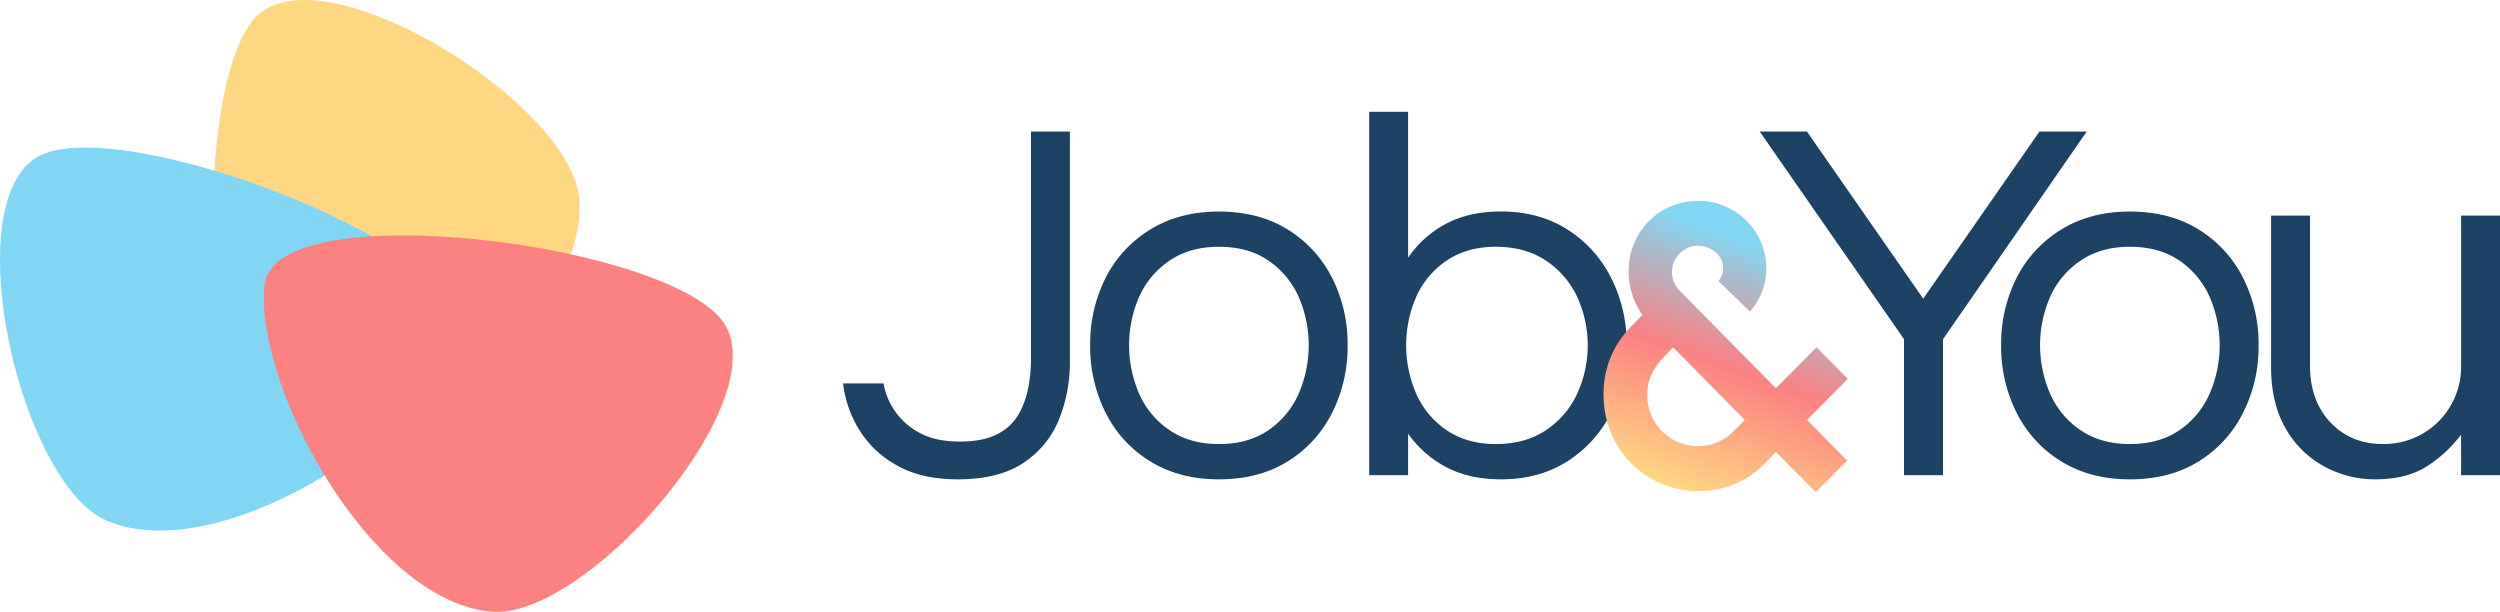
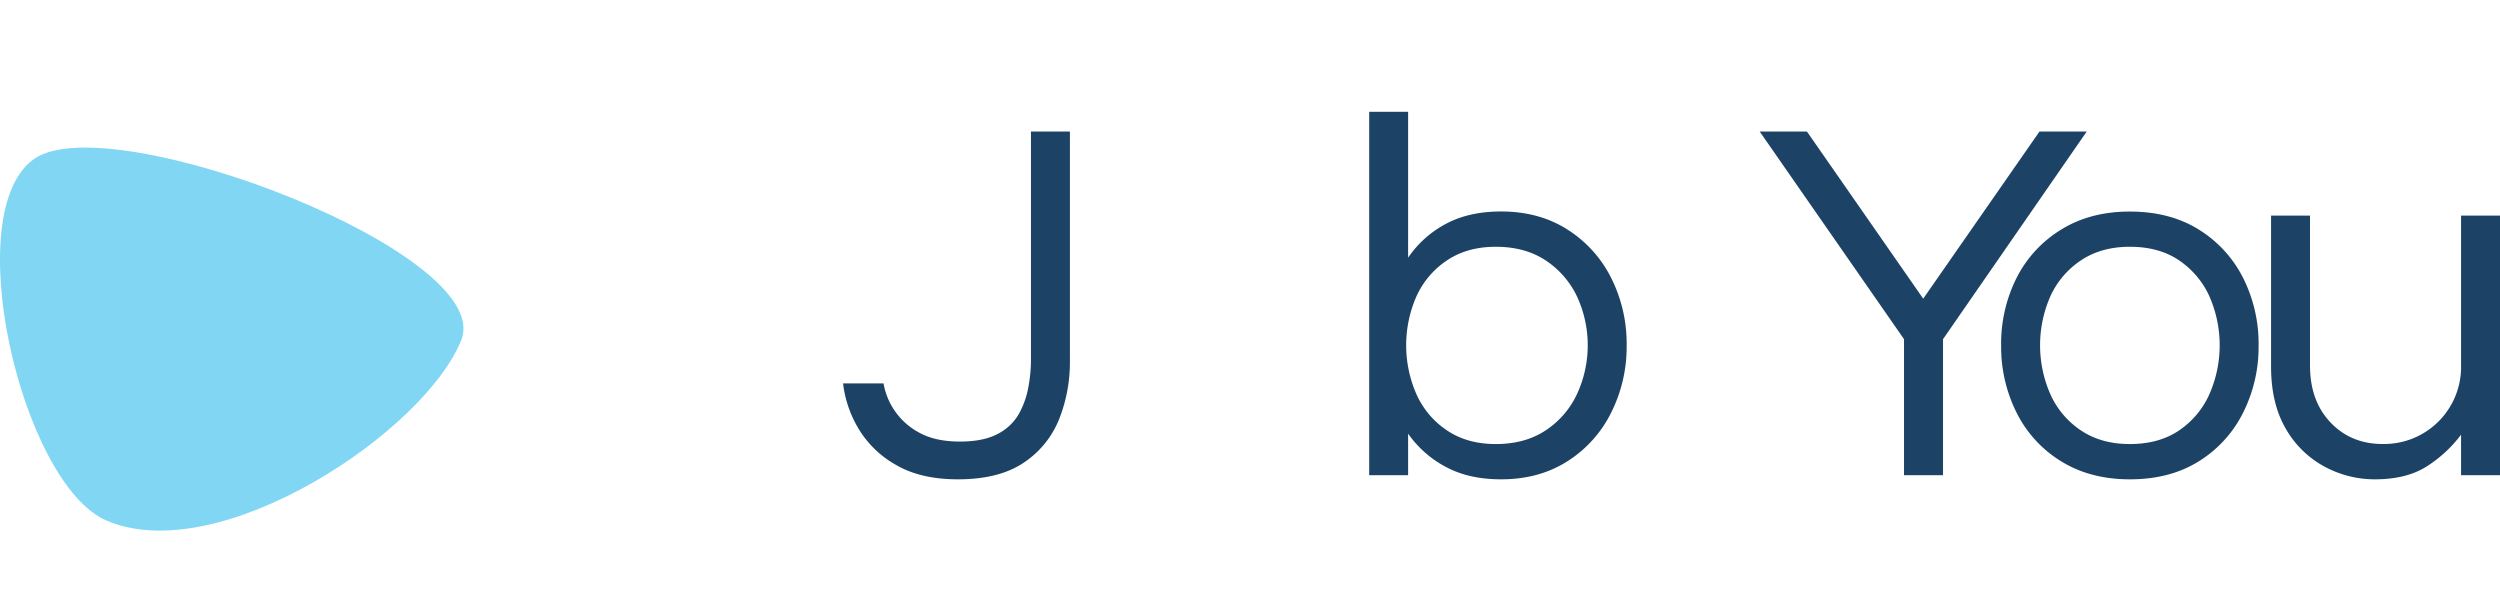
<svg xmlns="http://www.w3.org/2000/svg" viewBox="0 0 1078.5 263.97">
  <defs>
    <style>.cls-1{isolation:isolate;}.cls-2{mix-blend-mode:darken;}.cls-3{fill:#ffd782;}.cls-4{fill:#81d7f3;}.cls-5{fill:#fc8181;}.cls-6{fill:#1c4366;}.cls-7{fill:url(#Dégradé_sans_nom_10);}</style>
    <linearGradient id="Dégradé_sans_nom_10" x1="766.98" y1="108.33" x2="728.21" y2="213.02" gradientUnits="userSpaceOnUse">
      <stop offset="0" stop-color="#81d7f3" />
      <stop offset="0.49" stop-color="#fc8181" />
      <stop offset="1" stop-color="#ffd782" />
    </linearGradient>
  </defs>
  <g class="cls-1">
    <g id="Calque_2" data-name="Calque 2">
      <g id="Calque_1-2" data-name="Calque 1">
        <g class="cls-2">
-           <path class="cls-3" d="M249.93,86.23C253.45,139,168.27,203,125.73,204.78,85.55,206.43,80.63,29.65,112.64,5.3S247.25,46.1,249.93,86.23Z" />
-         </g>
+           </g>
        <g class="cls-2">
          <path class="cls-4" d="M46,224.6c48.6,20.79,137.27-38.35,153-77.91C213.92,109.32,48.75,46.12,15.17,68.26S9.07,208.78,46,224.6Z" />
        </g>
        <g class="cls-2">
-           <path class="cls-5" d="M211.88,263.87c-52.64-4.76-102.62-98.9-97.7-141.19,4.64-39.95,180-17.2,199.07,18.22S251.94,267.49,211.88,263.87Z" />
-         </g>
+           </g>
        <path class="cls-6" d="M413.19,206.78q-15.92,0-26.54-6.15A43.76,43.76,0,0,1,370.41,185a49,49,0,0,1-6.71-19.6h17.46a29.86,29.86,0,0,0,15.46,21.28q6.93,3.81,17.46,3.81,10.08,0,16.24-3.25a21.94,21.94,0,0,0,9.18-8.62A36.8,36.8,0,0,0,443.64,167a65.35,65.35,0,0,0,1.12-11.75V56.74h16.8V156A66.53,66.53,0,0,1,457,180.58a40.57,40.57,0,0,1-15.23,18.93Q431.1,206.79,413.19,206.78Z" />
-         <path class="cls-6" d="M525.84,206.78q-17,0-29.57-7.72A51.5,51.5,0,0,1,477,178.12,63.27,63.27,0,0,1,470.3,149,63.12,63.12,0,0,1,477,119.78,51.69,51.69,0,0,1,496.27,99q12.54-7.74,29.57-7.73,17.24,0,29.67,7.73a52,52,0,0,1,19.14,20.82A63.12,63.12,0,0,1,581.37,149a63.27,63.27,0,0,1-6.72,29.11,51.78,51.78,0,0,1-19.14,20.94Q543.08,206.79,525.84,206.78Zm0-15.22q12.52,0,21.16-5.83a37.15,37.15,0,0,0,13.1-15.56,52.5,52.5,0,0,0,0-42.44A37.33,37.33,0,0,0,547,112.28q-8.62-5.82-21.16-5.82-12.33,0-21.06,5.82a37,37,0,0,0-13.21,15.45,52.5,52.5,0,0,0,0,42.44,36.82,36.82,0,0,0,13.21,15.56Q513.53,191.57,525.84,191.56Z" />
        <path class="cls-6" d="M647.55,206.78q-13.89,0-23.85-5.37a46.37,46.37,0,0,1-16.24-14.33V205H590.67V48.23h16.79v62.93A45.55,45.55,0,0,1,623.7,96.6q10-5.37,23.85-5.37,16.35,0,28.55,7.73A52.45,52.45,0,0,1,695,119.78,63.12,63.12,0,0,1,701.74,149,63.27,63.27,0,0,1,695,178.12a52.25,52.25,0,0,1-18.92,20.94Q663.89,206.79,647.55,206.78Zm-2.24-15.22q12.54,0,21.39-5.83a38.08,38.08,0,0,0,13.54-15.56,50.16,50.16,0,0,0,0-42.44,38.28,38.28,0,0,0-13.54-15.45q-8.85-5.82-21.39-5.82-12.31,0-21,5.82a36.93,36.93,0,0,0-13.21,15.45,52.5,52.5,0,0,0,0,42.44,36.75,36.75,0,0,0,13.21,15.56Q633,191.57,645.31,191.56Z" />
        <path class="cls-6" d="M821.39,205V146.32L759.13,56.74h20.38l50.16,72.11,50.17-72.11h20.38l-62,89.58V205Z" />
        <path class="cls-6" d="M918.82,206.78q-17,0-29.56-7.72A51.59,51.59,0,0,1,870,178.12,63.39,63.39,0,0,1,863.29,149,63.24,63.24,0,0,1,870,119.78,51.78,51.78,0,0,1,889.26,99q12.54-7.74,29.56-7.73,17.25,0,29.68,7.73a52,52,0,0,1,19.14,20.82A63.12,63.12,0,0,1,974.36,149a63.27,63.27,0,0,1-6.72,29.11,51.85,51.85,0,0,1-19.14,20.94Q936.07,206.79,918.82,206.78Zm0-15.22q12.54,0,21.17-5.83a37.15,37.15,0,0,0,13.1-15.56,52.5,52.5,0,0,0,0-42.44A37.33,37.33,0,0,0,940,112.28q-8.62-5.82-21.17-5.82-12.32,0-21.05,5.82a37,37,0,0,0-13.21,15.45,52.5,52.5,0,0,0,0,42.44,36.82,36.82,0,0,0,13.21,15.56Q906.52,191.57,918.82,191.56Z" />
        <path class="cls-6" d="M1024.53,206.78a45.51,45.51,0,0,1-21.72-5.48A42.31,42.31,0,0,1,986.12,185q-6.37-10.86-6.38-26.76V93h16.8v64.72q0,15.22,8.84,24.52t22.51,9.3a33.22,33.22,0,0,0,33.81-34V93h16.8V205h-16.8V187.53a56.1,56.1,0,0,1-14.78,13.66Q1038.19,206.78,1024.53,206.78Z" />
-         <path class="cls-7" d="M766.12,194.94l-4.59,4.76a39.09,39.09,0,0,1-28.89,12.14c-22.81,0-40.86-18.22-40.86-41.52a40.64,40.64,0,0,1,12-29.54l4.76-4.92A32.53,32.53,0,0,1,702.61,117c0-17.56,13.62-30.36,30-30.36A29.28,29.28,0,0,1,762,115.68a27.78,27.78,0,0,1-7.06,18.7l-13.62-13.13a8.81,8.81,0,0,0,2-5.57c0-6.08-5.74-9.69-11-9.69a11.38,11.38,0,0,0-7.72,19.37l41.52,42.17,17.56-17.72,13.46,13.62-17.56,17.72,17.23,17.56-13.46,13.62Zm-17.89-9.36a54.42,54.42,0,0,0,4.43-4.43l-30.85-31.34c-6.89,6.89-11.16,11.65-11.16,20.51a21.82,21.82,0,0,0,22,22.15A21,21,0,0,0,748.23,185.58Z" />
      </g>
    </g>
  </g>
</svg>